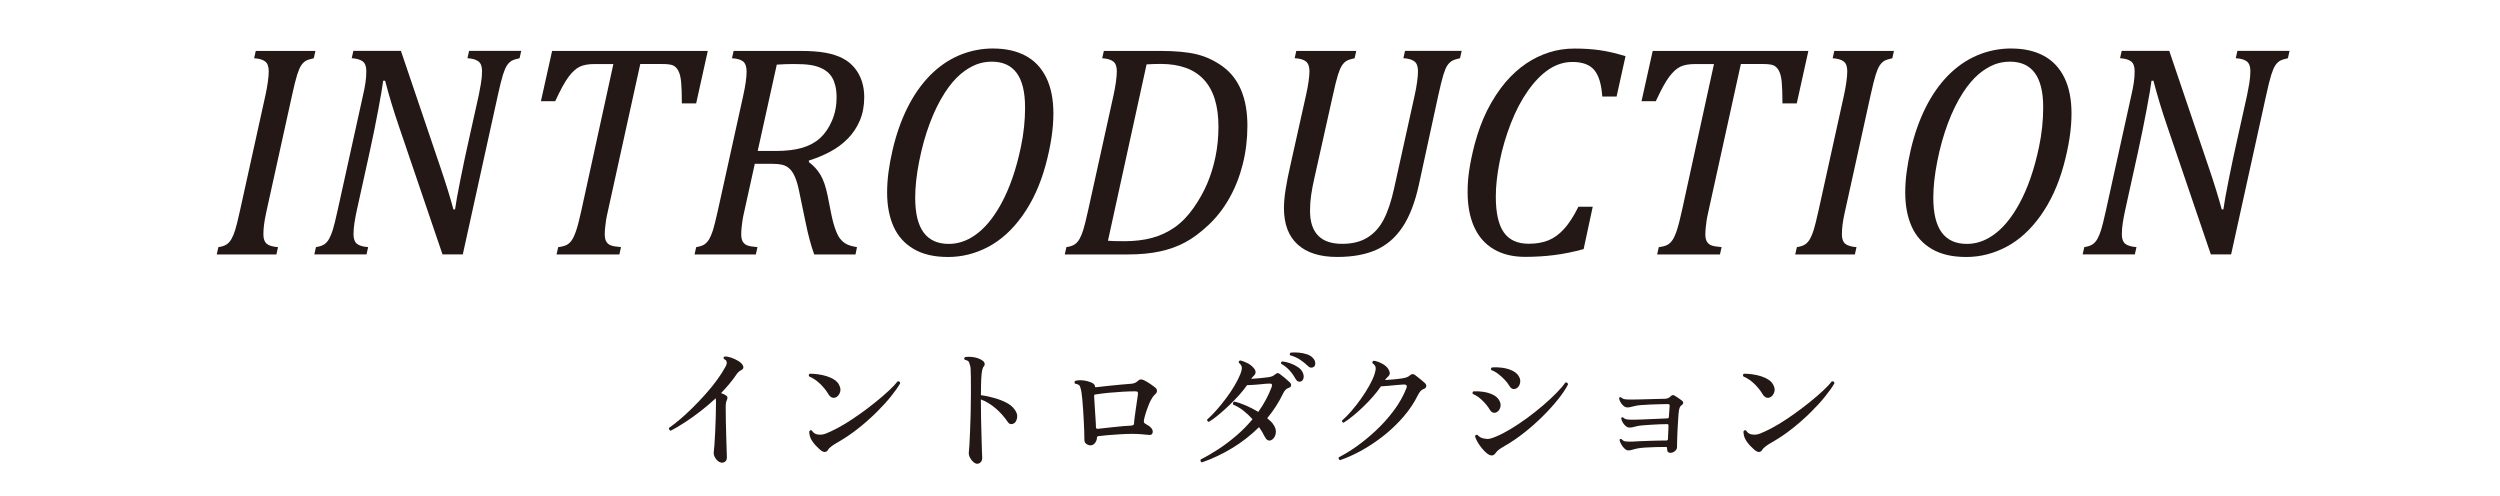
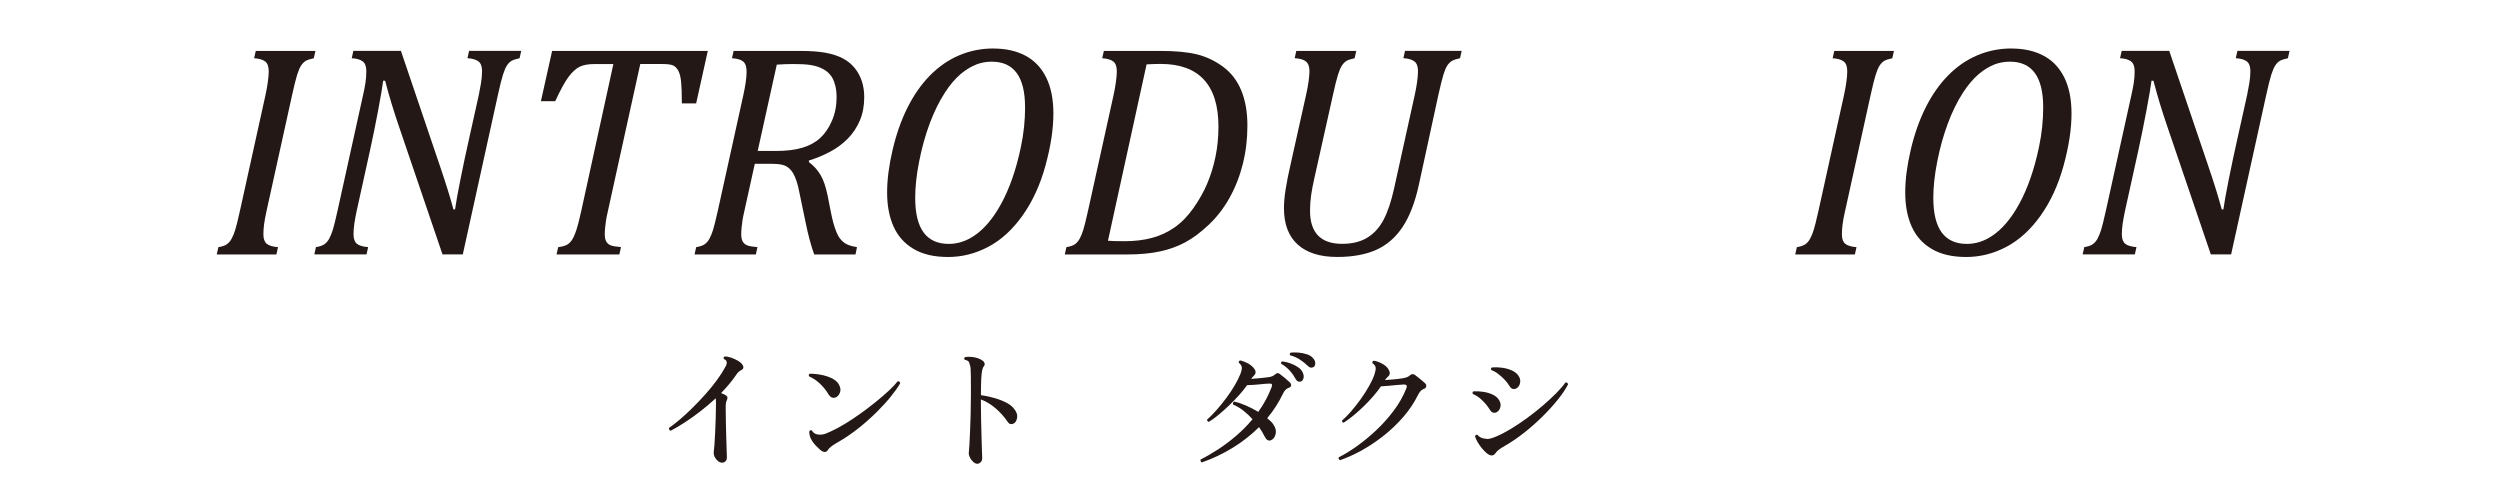
<svg xmlns="http://www.w3.org/2000/svg" id="_レイヤー_2" data-name="レイヤー_2" version="1.1" viewBox="0 0 1176 233.42">
  <defs>
    <style>
      .st0 {
        fill: #231815;
      }
    </style>
  </defs>
  <g>
    <path class="st0" d="M125.37,99.29c-.61,2.76-1.01,4.94-1.19,6.56-.19,1.61-.28,3.08-.28,4.38,0,2.1.53,3.59,1.58,4.45,1.05.87,2.82,1.39,5.3,1.58l-.77,3.44h-28.06l.77-3.44c1.78-.28,3.11-.74,4-1.37.89-.63,1.64-1.51,2.24-2.63.61-1.12,1.17-2.49,1.68-4.1.51-1.61,1.29-4.74,2.31-9.36l11.92-54.01c.47-2.15.84-4.22,1.12-6.21.28-1.99.42-3.68.42-5.08,0-2.2-.56-3.73-1.68-4.59-1.12-.86-2.85-1.37-5.19-1.51l.77-3.44h28.06l-.77,3.44c-1.78.38-3.05.8-3.82,1.26-.77.47-1.47,1.17-2.1,2.1-.63.94-1.26,2.4-1.89,4.38-.63,1.99-1.44,5.23-2.42,9.71l-12,54.43Z" />
    <path class="st0" d="M245.18,23.95l-.77,3.44c-1.78.38-3.05.8-3.82,1.26-.77.47-1.47,1.17-2.1,2.1s-1.26,2.4-1.89,4.38c-.63,1.99-1.44,5.23-2.42,9.71l-16.48,74.84h-9.54l-20.48-60.18c-2.48-7.2-4.65-14.38-6.52-21.53h-.91c-.28,2.38-1.05,6.93-2.31,13.64-1.26,6.71-2.59,13.27-4,19.67l-6.17,27.99c-.42,1.96-.77,3.86-1.05,5.68-.28,1.82-.42,3.58-.42,5.26,0,2.1.53,3.59,1.58,4.45,1.05.87,2.82,1.39,5.3,1.58l-.77,3.44h-24.55l.77-3.44c1.78-.28,3.11-.74,4-1.37.89-.63,1.64-1.51,2.24-2.63.61-1.12,1.17-2.49,1.68-4.1s1.29-4.74,2.31-9.36l11.92-54.01c.47-2.01.84-3.93,1.12-5.75s.42-3.67.42-5.54c0-2.2-.56-3.73-1.68-4.59-1.12-.86-2.85-1.37-5.19-1.51l.77-3.44h22.38l18.52,54.64c2.67,7.86,4.72,14.5,6.17,19.92h.77c.37-2.85,1.23-7.6,2.56-14.24,1.33-6.64,2.56-12.44,3.68-17.4l4.91-22.09c.33-1.54.67-3.37,1.02-5.47.35-2.1.53-4.04.53-5.82,0-2.2-.56-3.73-1.68-4.59-1.12-.86-2.85-1.37-5.19-1.51l.77-3.44h24.55Z" />
    <path class="st0" d="M291.33,119.7h-29.53l.77-3.44c1.82-.23,3.18-.6,4.07-1.09.89-.49,1.67-1.23,2.35-2.21.68-.98,1.37-2.51,2.07-4.59.7-2.08,1.52-5.27,2.46-9.57l15.01-68.67h-8.91c-2.9,0-5.21.42-6.94,1.26-1.73.84-3.46,2.41-5.19,4.7-1.73,2.29-3.83,6.13-6.31,11.5h-6.73l5.26-23.64h73.23l-5.47,24.69h-6.73c0-4.54-.12-7.94-.35-10.21-.23-2.27-.68-4-1.33-5.19-.66-1.19-1.46-2.01-2.42-2.46-.96-.44-2.65-.67-5.08-.67h-10.38l-15.22,69.16c-.42,1.82-.71,3.27-.88,4.35-.16,1.08-.3,2.21-.42,3.4-.12,1.19-.18,2.26-.18,3.19,0,1.45.23,2.58.7,3.4.47.82,1.17,1.42,2.1,1.79.93.37,2.55.66,4.84.84l-.77,3.44Z" />
    <path class="st0" d="M380.55,76.28c2.24,1.68,4.06,3.69,5.44,6.03,1.38,2.34,2.49,5.59,3.33,9.75l1.61,8.14c.33,1.68.69,3.25,1.09,4.7.4,1.45.87,2.84,1.4,4.17.54,1.33,1.12,2.4,1.75,3.19.63.8,1.31,1.45,2.03,1.96.72.51,1.54.92,2.46,1.23.91.3,2.07.57,3.47.81l-.7,3.44h-19.43c-1.5-4.16-2.83-9.12-4-14.87l-3.09-14.87c-.51-2.57-1.13-4.74-1.86-6.49-.73-1.75-1.59-3.11-2.6-4.07-1.01-.96-2.17-1.59-3.51-1.89-1.33-.3-2.96-.46-4.88-.46h-8l-4.91,22.24c-.42,1.82-.71,3.27-.88,4.35-.16,1.08-.3,2.21-.42,3.4-.12,1.19-.17,2.26-.17,3.19,0,1.45.23,2.58.7,3.4.47.82,1.17,1.42,2.1,1.79.93.37,2.55.66,4.84.84l-.77,3.44h-28.83l.77-3.44c1.78-.28,3.11-.74,4-1.37.89-.63,1.64-1.51,2.25-2.63.61-1.12,1.17-2.49,1.68-4.1s1.29-4.74,2.32-9.36l11.92-54.01c1.03-4.68,1.54-8.37,1.54-11.08,0-2.29-.54-3.88-1.61-4.77-1.08-.89-2.83-1.4-5.26-1.54l.77-3.44h31.21c4.96,0,9,.29,12.13.88,3.13.59,5.81,1.46,8.03,2.63,2.22,1.17,4.08,2.68,5.58,4.52,1.5,1.85,2.62,3.93,3.37,6.24.75,2.31,1.12,4.78,1.12,7.4,0,4.16-.69,7.86-2.07,11.08-1.38,3.23-3.26,6.06-5.65,8.49-2.38,2.43-5.16,4.49-8.31,6.17s-6.49,3.06-10,4.14v.77ZM364.7,71.02c5.1,0,9.33-.5,12.7-1.51,3.37-1,6.17-2.54,8.42-4.59,2.24-2.06,4.09-4.77,5.54-8.14,1.45-3.37,2.17-7.01,2.17-10.94,0-2.01-.19-3.8-.56-5.37-.38-1.57-.87-2.86-1.47-3.89-.61-1.03-1.38-1.94-2.31-2.74-.94-.79-2.1-1.48-3.51-2.07-1.4-.58-3.03-1-4.88-1.26-1.85-.26-4.36-.39-7.54-.39-2.48,0-5.1.09-7.86.28l-8.98,40.61h8.28Z" />
    <path class="st0" d="M467.32,22.83c5.8,0,10.81,1.12,15.05,3.37,4.23,2.24,7.48,5.66,9.75,10.24,2.27,4.58,3.4,10.24,3.4,16.97,0,7.25-1.24,15.4-3.72,24.45-2.48,9.05-6.07,16.88-10.77,23.5-4.7,6.62-10.07,11.53-16.1,14.73-6.03,3.2-12.34,4.8-18.94,4.8s-11.96-1.26-16.24-3.79c-4.28-2.52-7.42-6.04-9.43-10.56-2.01-4.51-3.02-9.83-3.02-15.96s.85-12.59,2.56-19.96c1.71-7.37,4.04-14.02,7.01-19.96,2.97-5.94,6.5-10.99,10.59-15.15s8.66-7.32,13.71-9.47c5.05-2.15,10.43-3.23,16.13-3.23ZM482.19,50.47c0-14.31-5.21-21.46-15.64-21.46-2.53,0-4.91.42-7.15,1.26-2.62,1.03-5.12,2.55-7.51,4.56-2.67,2.29-5.14,5.21-7.43,8.77-2.71,4.21-5.07,9-7.08,14.38-2.1,5.61-3.79,11.67-5.05,18.17-1.22,6.22-1.82,11.85-1.82,16.9,0,7.29,1.32,12.73,3.96,16.31,2.64,3.58,6.58,5.37,11.82,5.37,4.21,0,8.21-1.29,12-3.86,4.67-3.13,8.88-8.11,12.62-14.94,4.02-7.34,7.13-16.3,9.33-26.86,1.31-6.22,1.96-12.42,1.96-18.59Z" />
    <path class="st0" d="M545.81,23.95c7.06,0,12.79.54,17.19,1.61,4.39,1.08,8.5,3.02,12.31,5.82s6.67,6.54,8.59,11.19c1.92,4.65,2.88,10.16,2.88,16.52s-.73,12.35-2.17,18.1c-1.45,5.75-3.53,11.05-6.24,15.89-2.71,4.84-5.96,9.05-9.75,12.63s-7.46,6.32-11.01,8.24c-3.55,1.92-7.53,3.36-11.92,4.31-4.4.96-9.52,1.44-15.36,1.44h-29.46l.77-3.44c1.78-.28,3.11-.74,4-1.37.89-.63,1.64-1.51,2.25-2.63.61-1.12,1.17-2.49,1.68-4.1s1.29-4.74,2.32-9.36l11.92-54.01c.47-2.15.84-4.22,1.12-6.21.28-1.99.42-3.68.42-5.08,0-2.2-.56-3.73-1.68-4.59-1.12-.86-2.85-1.37-5.19-1.51l.77-3.44h26.58ZM521.19,113.25c1.36.14,3.95.21,7.79.21,4.72,0,9.01-.51,12.87-1.54,3.86-1.03,7.41-2.68,10.66-4.94,3.25-2.27,6.21-5.3,8.87-9.08,2.67-3.79,4.83-7.63,6.49-11.54,1.66-3.9,2.96-8.1,3.89-12.59.93-4.49,1.4-9.23,1.4-14.24,0-9.77-2.28-17.13-6.84-22.06-4.56-4.93-11.33-7.4-20.31-7.4-2.06,0-4.28.07-6.66.21l-18.17,82.98Z" />
    <path class="st0" d="M609.01,27.39l.77-3.44h28.2l-.77,3.44c-1.78.38-3.05.8-3.82,1.26-.77.47-1.47,1.17-2.1,2.1-.63.94-1.26,2.4-1.89,4.38s-1.44,5.23-2.42,9.71l-8.77,39.28c-.61,2.67-1.09,5.2-1.44,7.61-.35,2.41-.53,4.9-.53,7.47,0,5.1,1.25,8.96,3.75,11.57,2.5,2.62,6.28,3.93,11.33,3.93,4.77,0,8.74-.98,11.92-2.95,3.18-1.96,5.73-4.79,7.65-8.49,1.92-3.69,3.53-8.49,4.84-14.38l9.75-44.12c.47-2.1.84-4.16,1.12-6.17.28-2.01.42-3.72.42-5.12,0-2.2-.56-3.73-1.68-4.59-1.12-.86-2.85-1.37-5.19-1.51l.77-3.44h26.65l-.77,3.44c-1.73.38-3.01.81-3.82,1.3-.82.49-1.54,1.2-2.17,2.14-.63.94-1.25,2.41-1.86,4.42-.61,2.01-1.4,5.21-2.38,9.61l-9.12,42.01c-1.82,8.37-4.4,15.04-7.72,19.99-3.32,4.96-7.47,8.53-12.45,10.73-4.98,2.2-11.07,3.3-18.27,3.3-8.09,0-14.29-1.95-18.59-5.86-4.3-3.9-6.45-9.6-6.45-17.08,0-2.62.27-5.62.81-9.01.54-3.39,1.3-7.21,2.28-11.47l7.29-32.69c.56-2.48.97-4.69,1.23-6.63.26-1.94.39-3.5.39-4.66,0-2.1-.54-3.61-1.61-4.52-1.08-.91-2.85-1.44-5.33-1.58Z" />
-     <path class="st0" d="M764.65,26.41l-4.21,19.01h-6.73c-.38-5.75-1.62-9.9-3.75-12.45-2.13-2.55-5.55-3.82-10.28-3.82-3.93,0-7.62,1.16-11.08,3.47-3.46,2.31-6.73,5.66-9.82,10.03-3.09,4.37-5.78,9.49-8.07,15.36-2.29,5.87-4.05,11.85-5.26,17.96-1.22,6.1-1.82,11.61-1.82,16.52,0,7.62,1.25,13.22,3.75,16.8,2.5,3.58,6.42,5.37,11.75,5.37,3.51,0,6.57-.53,9.19-1.58,2.62-1.05,5.07-2.83,7.37-5.33,2.29-2.5,4.56-6,6.8-10.49h6.73l-4.28,19.92c-4.77,1.31-9.38,2.25-13.82,2.81-4.44.56-9,.84-13.68.84-5.8,0-10.73-1.2-14.8-3.61-4.07-2.41-7.13-5.89-9.19-10.45s-3.09-10.04-3.09-16.45c0-3.37.23-6.64.7-9.82.56-3.93,1.45-8.21,2.67-12.84,1.54-5.75,3.48-10.99,5.82-15.71,2.53-5,5.4-9.42,8.63-13.26,3.04-3.55,6.34-6.52,9.89-8.91,3.27-2.2,6.8-3.9,10.59-5.12s7.81-1.82,12.06-1.82,8.19.26,11.82.77c3.62.52,7.66,1.45,12.1,2.81Z" />
-     <path class="st0" d="M809.05,119.7h-29.53l.77-3.44c1.82-.23,3.18-.6,4.07-1.09.89-.49,1.67-1.23,2.35-2.21.68-.98,1.37-2.51,2.07-4.59.7-2.08,1.52-5.27,2.46-9.57l15.01-68.67h-8.91c-2.9,0-5.21.42-6.94,1.26-1.73.84-3.46,2.41-5.19,4.7-1.73,2.29-3.83,6.13-6.31,11.5h-6.73l5.26-23.64h73.23l-5.47,24.69h-6.73c0-4.54-.12-7.94-.35-10.21-.23-2.27-.68-4-1.33-5.19-.66-1.19-1.46-2.01-2.42-2.46-.96-.44-2.65-.67-5.08-.67h-10.38l-15.22,69.16c-.42,1.82-.71,3.27-.88,4.35-.16,1.08-.3,2.21-.42,3.4-.12,1.19-.18,2.26-.18,3.19,0,1.45.23,2.58.7,3.4.47.82,1.17,1.42,2.1,1.79.93.37,2.55.66,4.84.84l-.77,3.44Z" />
    <path class="st0" d="M867.9,99.29c-.61,2.76-1.01,4.94-1.19,6.56-.19,1.61-.28,3.08-.28,4.38,0,2.1.53,3.59,1.58,4.45,1.05.87,2.82,1.39,5.29,1.58l-.77,3.44h-28.06l.77-3.44c1.78-.28,3.11-.74,4-1.37.89-.63,1.64-1.51,2.25-2.63.61-1.12,1.17-2.49,1.68-4.1s1.29-4.74,2.32-9.36l11.92-54.01c.47-2.15.84-4.22,1.12-6.21.28-1.99.42-3.68.42-5.08,0-2.2-.56-3.73-1.68-4.59-1.12-.86-2.85-1.37-5.19-1.51l.77-3.44h28.06l-.77,3.44c-1.78.38-3.05.8-3.82,1.26-.77.47-1.47,1.17-2.1,2.1-.63.94-1.26,2.4-1.89,4.38-.63,1.99-1.44,5.23-2.42,9.71l-11.99,54.43Z" />
    <path class="st0" d="M946.25,22.83c5.8,0,10.81,1.12,15.04,3.37,4.23,2.24,7.48,5.66,9.75,10.24,2.27,4.58,3.4,10.24,3.4,16.97,0,7.25-1.24,15.4-3.72,24.45-2.48,9.05-6.07,16.88-10.77,23.5-4.7,6.62-10.07,11.53-16.1,14.73-6.03,3.2-12.35,4.8-18.94,4.8s-11.96-1.26-16.24-3.79c-4.28-2.52-7.42-6.04-9.43-10.56-2.01-4.51-3.02-9.83-3.02-15.96s.85-12.59,2.56-19.96c1.71-7.37,4.04-14.02,7.01-19.96s6.5-10.99,10.59-15.15c4.09-4.16,8.66-7.32,13.71-9.47,5.05-2.15,10.43-3.23,16.13-3.23ZM961.12,50.47c0-14.31-5.21-21.46-15.64-21.46-2.53,0-4.91.42-7.16,1.26-2.62,1.03-5.12,2.55-7.5,4.56-2.67,2.29-5.14,5.21-7.44,8.77-2.71,4.21-5.07,9-7.08,14.38-2.1,5.61-3.79,11.67-5.05,18.17-1.22,6.22-1.82,11.85-1.82,16.9,0,7.29,1.32,12.73,3.96,16.31,2.64,3.58,6.58,5.37,11.82,5.37,4.21,0,8.21-1.29,11.99-3.86,4.68-3.13,8.88-8.11,12.63-14.94,4.02-7.34,7.13-16.3,9.33-26.86,1.31-6.22,1.96-12.42,1.96-18.59Z" />
    <path class="st0" d="M1077,23.95l-.77,3.44c-1.78.38-3.05.8-3.82,1.26-.77.47-1.47,1.17-2.1,2.1s-1.26,2.4-1.89,4.38c-.63,1.99-1.44,5.23-2.42,9.71l-16.48,74.84h-9.54l-20.48-60.18c-2.48-7.2-4.65-14.38-6.52-21.53h-.91c-.28,2.38-1.05,6.93-2.31,13.64-1.26,6.71-2.59,13.27-4,19.67l-6.17,27.99c-.42,1.96-.77,3.86-1.05,5.68-.28,1.82-.42,3.58-.42,5.26,0,2.1.53,3.59,1.58,4.45,1.05.87,2.82,1.39,5.3,1.58l-.77,3.44h-24.55l.77-3.44c1.78-.28,3.11-.74,4-1.37.89-.63,1.64-1.51,2.24-2.63.61-1.12,1.17-2.49,1.68-4.1s1.29-4.74,2.31-9.36l11.92-54.01c.47-2.01.84-3.93,1.12-5.75s.42-3.67.42-5.54c0-2.2-.56-3.73-1.68-4.59-1.12-.86-2.85-1.37-5.19-1.51l.77-3.44h22.38l18.52,54.64c2.67,7.86,4.72,14.5,6.17,19.92h.77c.37-2.85,1.23-7.6,2.56-14.24,1.33-6.64,2.56-12.44,3.68-17.4l4.91-22.09c.33-1.54.67-3.37,1.02-5.47.35-2.1.53-4.04.53-5.82,0-2.2-.56-3.73-1.68-4.59-1.12-.86-2.85-1.37-5.19-1.51l.77-3.44h24.55Z" />
  </g>
  <g>
    <path class="st0" d="M339.33,217.6c-.63-.08-1.24-.39-1.82-.91-.59-.52-1.05-1.15-1.38-1.88-.33-.73-.46-1.45-.38-2.17.08-.5.19-1.57.31-3.2.12-1.63.24-3.58.34-5.84s.2-4.62.28-7.09c.08-2.47.12-4.81.12-7.03,0-.46-.01-.86-.03-1.19-.02-.33-.05-.65-.09-.94-2.39,2.22-4.84,4.3-7.38,6.25-2.53,1.95-4.98,3.68-7.34,5.21-2.37,1.53-4.51,2.79-6.44,3.8-.29-.08-.52-.25-.69-.5s-.21-.52-.12-.82c1.51-1.05,3.21-2.38,5.12-3.99,1.9-1.61,3.88-3.43,5.93-5.46,2.05-2.03,4.07-4.15,6.06-6.37,1.99-2.22,3.81-4.46,5.46-6.72s3.02-4.42,4.11-6.47c.46-.88.59-1.61.38-2.2-.04-.29-.19-.53-.44-.72s-.52-.37-.82-.53c-.29-.5-.17-.88.38-1.13.88-.04,1.89.14,3.04.53,1.15.4,2.24.9,3.26,1.51,1.02.61,1.75,1.27,2.17,1.98.29.46.39.91.28,1.35-.11.44-.39.76-.85.97-.88.42-1.63,1.07-2.26,1.95-1,1.51-2.12,3-3.36,4.49-1.23,1.49-2.56,2.96-3.99,4.43,1.05.34,1.9.75,2.57,1.26.29.21.44.51.44.91s-.11.81-.31,1.22c-.17.29-.29.69-.38,1.19-.08.5-.13,1.21-.13,2.13,0,2.22.03,4.6.09,7.16.06,2.55.12,5.01.19,7.38.06,2.36.13,4.36.19,6,.06,1.63.09,2.64.09,3.01,0,.88-.26,1.53-.79,1.95-.52.42-1.14.58-1.85.5Z" />
    <path class="st0" d="M393.64,186.65c-.59.42-1.24.57-1.95.44-.71-.13-1.36-.65-1.95-1.57-1-1.72-2.3-3.35-3.89-4.9-1.59-1.55-3.35-2.74-5.27-3.58-.12-.25-.16-.5-.09-.75s.22-.42.47-.5c1.17,0,2.46.09,3.86.28,1.4.19,2.77.49,4.11.91,1.34.42,2.54.98,3.61,1.7,1.07.71,1.83,1.59,2.29,2.64.54,1.09.66,2.12.35,3.11-.31.98-.83,1.73-1.54,2.23ZM389.49,211.64c-.88,1.34-2.13,1.3-3.77-.13-1.34-1.17-2.41-2.3-3.2-3.39-.8-1.09-1.32-2.09-1.57-3.01-.08-.38-.16-.76-.22-1.16-.06-.4-.07-.74-.03-1.04.25-.5.65-.65,1.19-.44.75,1.34,2.03,2.01,3.83,2.01.92,0,1.79-.16,2.61-.47.82-.31,1.62-.66,2.42-1.04,1.97-.88,4.16-2.05,6.59-3.52,2.43-1.46,4.9-3.1,7.41-4.9,2.51-1.8,4.92-3.63,7.22-5.49,2.3-1.86,4.35-3.63,6.15-5.3,1.8-1.67,3.18-3.14,4.14-4.39.33-.04.62.02.85.19.23.17.34.42.34.75-1,1.76-2.46,3.82-4.36,6.18-1.9,2.37-4.14,4.82-6.72,7.38s-5.37,5.03-8.38,7.44c-3.01,2.41-6.13,4.55-9.35,6.43-1.3.71-2.4,1.39-3.3,2.04-.9.65-1.52,1.27-1.85,1.85Z" />
    <path class="st0" d="M459.68,218.16c-.54,0-1.14-.27-1.79-.82-.65-.54-1.18-1.22-1.6-2.04-.42-.82-.61-1.58-.57-2.29.08-.63.18-1.82.28-3.58s.21-3.9.31-6.44c.1-2.53.2-5.27.28-8.22.08-2.95.13-5.95.13-9.01v-2.45c0-2.64-.01-4.74-.03-6.31s-.06-2.78-.12-3.64c-.06-.86-.2-1.5-.41-1.92-.13-.71-.36-1.22-.69-1.54-.34-.31-.88-.53-1.63-.66-.42-.5-.38-.92.13-1.26,1.13-.21,2.46-.2,3.99.03,1.53.23,2.9.74,4.11,1.54.5.29.85.71,1.04,1.26.19.54.07,1.07-.35,1.57-.34.38-.6,1.05-.79,2.01-.19.96-.32,2.35-.41,4.17-.08,1.82-.13,4.26-.13,7.31,2.05.29,4.12.73,6.21,1.32s4,1.32,5.71,2.2c1.72.88,3.01,1.95,3.89,3.2,1,1.3,1.41,2.57,1.22,3.83-.19,1.25-.64,2.13-1.35,2.64-.5.33-1.03.48-1.57.44s-1.03-.36-1.44-.94c-1.67-2.47-3.6-4.63-5.78-6.5s-4.48-3.25-6.91-4.17v.56c0,2.8.03,5.72.09,8.76.06,3.04.14,5.88.22,8.54.08,2.66.15,4.84.19,6.56.04.84.07,1.53.09,2.07.02.54.03.9.03,1.07,0,.79-.23,1.44-.69,1.95-.46.5-1.03.75-1.7.75Z" />
-     <path class="st0" d="M512.98,209.5c-.67,0-1.33-.23-1.98-.69-.65-.46-.95-1.17-.91-2.13,0-.92-.02-2.13-.06-3.64-.04-1.51-.12-3.16-.22-4.96-.11-1.8-.21-3.59-.31-5.37-.11-1.78-.23-3.4-.38-4.87-.15-1.46-.28-2.59-.41-3.39-.21-1.21-.45-2.13-.72-2.76-.27-.63-1.02-1.02-2.23-1.19-.42-.46-.42-.9,0-1.32.88-.29,2-.39,3.36-.28,1.36.1,2.73.43,4.11.97,1.25.5,1.88,1.17,1.88,2.01,0,.25.21.34.63.25,1.67-.21,3.56-.42,5.65-.63,2.09-.21,4.13-.41,6.12-.6,1.99-.19,3.61-.32,4.87-.41.67-.08,1.23-.24,1.69-.47.46-.23.96-.6,1.51-1.1.59-.54,1.38-.59,2.39-.13.71.29,1.63.82,2.76,1.57,1.13.75,2.05,1.42,2.76,2.01.5.42.75.91.75,1.47s-.25,1.08-.75,1.54c-.5.46-.91.91-1.22,1.35-.31.44-.66,1.02-1.04,1.73-.42.84-.87,1.91-1.35,3.2-.48,1.3-.89,2.52-1.22,3.67s-.52,1.96-.56,2.42c-.13.75.06,1.25.56,1.51.46.25.97.57,1.54.94.57.38.99.73,1.29,1.07.67.75.9,1.53.69,2.32-.21.8-.79,1.13-1.76,1-.84-.08-1.96-.19-3.36-.31-1.4-.12-2.9-.19-4.49-.19-1.72,0-3.58.06-5.59.19-2.01.13-3.92.26-5.74.41-1.82.15-3.34.3-4.55.47-.46.08-.69.34-.69.75,0,.79-.28,1.59-.85,2.39-.56.79-1.29,1.19-2.17,1.19ZM516.37,201.72c.75-.08,1.8-.2,3.14-.35,1.34-.15,2.78-.3,4.33-.47,1.55-.17,3.03-.31,4.46-.44,1.42-.13,2.64-.21,3.64-.25,1-.04,1.51-.36,1.51-.94,0-.5.07-1.32.22-2.45s.32-2.41.53-3.83c.21-1.42.41-2.79.6-4.11.19-1.32.34-2.42.47-3.3.08-.58.04-.98-.13-1.19-.17-.21-.56-.31-1.19-.31-1.76,0-3.73.06-5.9.19-2.18.13-4.35.29-6.53.5-2.18.21-4.17.46-5.96.75-.33.04-.58.1-.72.19-.15.08-.2.29-.16.63.04.71.1,1.77.19,3.17.08,1.4.18,2.89.28,4.46s.2,3,.28,4.3c.08,1.3.12,2.2.12,2.7,0,.34.08.54.25.63.17.08.36.13.57.13Z" />
    <path class="st0" d="M565.4,217.54c-.67-.34-.86-.82-.57-1.44,2.68-1.34,5.44-2.94,8.29-4.8,2.85-1.86,5.65-3.98,8.41-6.34,2.76-2.36,5.31-4.95,7.66-7.75-1.3-1.46-2.72-2.8-4.27-4.02-1.55-1.21-3.18-2.18-4.9-2.89-.08-.29-.07-.58.03-.85.1-.27.3-.45.6-.53,1.59.34,3.39.94,5.4,1.82s3.96,1.88,5.84,3.01c1.3-1.8,2.47-3.67,3.52-5.62,1.04-1.95,1.97-3.94,2.76-6,.21-.63.24-1.08.09-1.35-.15-.27-.56-.39-1.22-.34-.63,0-1.33.04-2.1.12-.77.08-1.58.17-2.42.25-1.05.08-2.09.17-3.14.25-1.05.08-1.97.12-2.76.12-1.05,1.51-2.31,3.09-3.8,4.74-1.49,1.65-3.07,3.28-4.74,4.87-1.67,1.59-3.32,3.06-4.93,4.39-1.61,1.34-3.11,2.43-4.49,3.26-.63-.13-.9-.48-.82-1.07,1.42-1.26,2.91-2.76,4.46-4.52,1.55-1.76,3.05-3.62,4.52-5.59,1.46-1.97,2.77-3.92,3.92-5.87,1.15-1.95,2.04-3.71,2.67-5.3.54-1.34.79-2.4.75-3.17-.04-.77-.52-1.54-1.44-2.29-.08-.63.17-.98.75-1.07.84.17,1.88.56,3.14,1.16,1.26.61,2.28,1.39,3.08,2.35.63.71.94,1.36.94,1.95s-.23,1.11-.69,1.57c-.54.54-1,1.09-1.38,1.63,1.38-.08,2.83-.2,4.36-.35,1.53-.15,2.73-.28,3.61-.41,1.42-.17,2.51-.61,3.26-1.32.46-.38.85-.58,1.16-.63.31-.04.68.11,1.1.44.63.46,1.42,1.09,2.39,1.88.96.8,1.74,1.49,2.32,2.07.46.46.65.95.57,1.48-.08.52-.54.91-1.38,1.16-.96.38-1.76,1.24-2.39,2.57-2.01,4.19-4.5,8.06-7.47,11.61.67.54,1.28,1.09,1.82,1.63.54.54.96,1.09,1.26,1.63.71,1.09,1.04,2.15,1,3.17-.04,1.03-.3,1.89-.78,2.61-.48.71-1.04,1.17-1.66,1.38-1.13.38-2.09-.25-2.89-1.88-.29-.63-.66-1.31-1.1-2.04s-.93-1.5-1.48-2.29c-3.81,3.77-8,7.04-12.59,9.83-4.58,2.78-9.34,5.03-14.28,6.75ZM611.98,179.43c-.42.17-.85.18-1.29.03-.44-.15-.83-.51-1.16-1.1-.8-1.46-1.75-2.81-2.86-4.05-1.11-1.23-2.44-2.29-3.99-3.17-.21-.58-.04-.96.5-1.13,1.21.13,2.49.43,3.83.91,1.34.48,2.55,1.1,3.64,1.85,1.09.75,1.82,1.61,2.2,2.57.42.96.52,1.83.31,2.6-.21.78-.61,1.27-1.19,1.48ZM618.01,172.59c-.38.25-.81.37-1.29.35-.48-.02-.97-.28-1.48-.79-1.17-1.13-2.43-2.13-3.77-3.01-1.34-.88-2.87-1.55-4.58-2.01-.17-.21-.22-.44-.16-.69s.2-.44.41-.57c1.17-.12,2.44-.12,3.8,0,1.36.13,2.65.39,3.86.79,1.21.4,2.16,1,2.83,1.79.71.75,1.07,1.55,1.07,2.39s-.23,1.42-.69,1.76Z" />
    <path class="st0" d="M630.38,216.47c-.29-.13-.5-.33-.63-.6-.12-.27-.1-.53.06-.79,2.59-1.3,5.41-3.02,8.44-5.18,3.03-2.16,6.06-4.65,9.07-7.47s5.78-5.91,8.29-9.26c2.51-3.35,4.5-6.86,5.96-10.55.46-1.17.08-1.76-1.13-1.76-1,.04-2.16.12-3.45.25-1.3.12-2.61.25-3.92.38-1.32.12-2.48.21-3.48.25-1.05,1.55-2.29,3.15-3.74,4.8-1.44,1.65-2.97,3.25-4.58,4.8-1.61,1.55-3.21,2.97-4.8,4.27-1.59,1.3-3.06,2.37-4.39,3.2-.67-.08-.92-.42-.75-1,1.34-1.17,2.77-2.64,4.3-4.39,1.53-1.76,3.01-3.65,4.46-5.68,1.44-2.03,2.73-4.04,3.86-6.03,1.13-1.99,1.99-3.82,2.57-5.49.46-1.38.66-2.46.6-3.23s-.58-1.5-1.54-2.17c-.12-.59.08-.96.63-1.13,1.05.12,2.26.53,3.64,1.22,1.38.69,2.41,1.52,3.08,2.48,1.04,1.55,1.09,2.76.12,3.64-.38.34-.67.63-.88.88-.21.25-.44.54-.69.88,1.46-.08,3.02-.21,4.68-.38s2.94-.33,3.86-.5c.71-.12,1.33-.29,1.85-.5.52-.21.99-.5,1.41-.88.75-.67,1.51-.73,2.26-.19.38.25.87.63,1.48,1.13.61.5,1.22,1,1.85,1.51s1.11.92,1.44,1.26c.54.54.73,1.1.56,1.66-.17.57-.63.95-1.38,1.16-.46.17-.9.49-1.32.97-.42.48-.8,1.06-1.13,1.73-1.8,3.64-4.07,7.05-6.81,10.23-2.74,3.18-5.77,6.09-9.07,8.73-3.31,2.64-6.73,4.95-10.26,6.94-3.54,1.99-7.04,3.59-10.52,4.8Z" />
    <path class="st0" d="M704.08,193.87c-.5.29-1.06.38-1.66.25-.61-.13-1.18-.65-1.73-1.57-.79-1.34-1.91-2.72-3.36-4.14-1.44-1.42-2.94-2.45-4.49-3.08-.17-.25-.21-.5-.13-.75.08-.25.23-.42.44-.5,1.51-.08,3.07,0,4.68.25,1.61.25,3.08.69,4.39,1.32,1.32.63,2.29,1.47,2.92,2.51.71,1.13.92,2.25.63,3.36-.29,1.11-.86,1.89-1.69,2.35ZM699.37,213.21c-.79-.67-1.58-1.48-2.35-2.42-.78-.94-1.44-1.92-2.01-2.92-.56-1-.95-1.88-1.16-2.64.21-.59.59-.82,1.13-.69.38.46.84.85,1.38,1.16.54.31,1.15.51,1.82.6.96.21,1.84.23,2.64.06.79-.17,1.82-.52,3.08-1.07,2.09-.88,4.38-2.07,6.87-3.58,2.49-1.51,5.02-3.2,7.6-5.09,2.57-1.88,5.03-3.83,7.38-5.84s4.45-3.96,6.31-5.84c1.86-1.88,3.3-3.56,4.3-5.02.33-.08.62-.03.85.16.23.19.37.43.41.72-1.09,2.13-2.67,4.5-4.74,7.09-2.07,2.6-4.46,5.23-7.16,7.91-2.7,2.68-5.56,5.21-8.57,7.6s-6.01,4.44-8.98,6.15c-1.38.8-2.41,1.44-3.08,1.95-.67.5-1.19,1.05-1.57,1.63-1,1.46-2.39,1.49-4.14.06ZM713.62,182.51c-.54.38-1.15.53-1.82.47-.67-.06-1.3-.6-1.88-1.6-.54-.92-1.28-1.86-2.2-2.83-.92-.96-1.91-1.85-2.98-2.67s-2.15-1.41-3.23-1.79c-.29-.54-.19-.96.31-1.26,1.55-.12,3.16-.07,4.83.16,1.67.23,3.2.66,4.58,1.29,1.38.63,2.41,1.46,3.08,2.51.71,1.05.96,2.12.75,3.23-.21,1.11-.69,1.94-1.44,2.48Z" />
-     <path class="st0" d="M785.75,213.02c-.5,0-.89-.15-1.16-.44-.27-.29-.41-.86-.41-1.7,0-.42-.15-.63-.44-.63-1.47,0-3.08.02-4.83.06-1.76.04-3.45.12-5.09.22-1.63.1-3.01.28-4.14.53-.8.17-1.46.35-1.98.53-.52.19-1.1.28-1.73.28-.59,0-1.18-.28-1.79-.85-.61-.57-1.13-1.25-1.57-2.04s-.7-1.49-.78-2.07c.21-.42.5-.54.88-.38.59.67,1.28,1.05,2.07,1.13s1.88.1,3.26.06c.92-.08,2.08-.15,3.48-.19,1.4-.04,2.89-.09,4.46-.16,1.57-.06,3.03-.1,4.39-.12,1.36-.02,2.48-.03,3.36-.03.58,0,.88-.25.88-.75,0-.29.02-.84.06-1.63.04-.79.08-1.64.12-2.54.04-.9.06-1.62.06-2.17,0-.42-.21-.63-.63-.63-1,0-2.2.03-3.58.09-1.38.06-2.78.14-4.21.22-1.42.08-2.7.18-3.83.28-1.13.11-1.95.22-2.45.35-.8.21-1.49.38-2.07.5-.59.13-1.11.19-1.57.19-.63,0-1.23-.25-1.82-.75-.59-.5-1.07-1.1-1.44-1.79-.38-.69-.59-1.33-.63-1.91.21-.42.5-.52.88-.31.58.54,1.22.86,1.91.94s1.75.12,3.17.12c.75,0,1.83-.03,3.23-.09,1.4-.06,2.92-.13,4.55-.19,1.63-.06,3.17-.13,4.61-.19,1.44-.06,2.56-.12,3.36-.16.46,0,.69-.21.69-.63.04-.42.08-.99.12-1.73.04-.73.09-1.44.16-2.13s.09-1.16.09-1.41c.04-.54-.21-.82-.75-.82-1.09,0-2.39.02-3.89.06-1.51.04-3.04.09-4.61.16-1.57.06-2.98.15-4.24.25s-2.18.24-2.76.41c-.75.17-1.42.32-2.01.47-.59.15-1.11.22-1.57.22-.67,0-1.3-.25-1.88-.75-.59-.5-1.07-1.1-1.44-1.79s-.59-1.31-.63-1.85c.21-.42.5-.54.88-.38.54.5,1.15.81,1.82.91.67.11,1.7.16,3.08.16.84,0,2.03-.02,3.58-.06,1.55-.04,3.16-.08,4.83-.13,1.67-.04,3.18-.08,4.52-.12,1.34-.04,2.24-.06,2.7-.06,1.26,0,2.24-.42,2.95-1.25.5-.54,1.09-.63,1.76-.25.42.25.99.63,1.73,1.13.73.5,1.35.94,1.85,1.32.33.29.49.63.47,1-.02.38-.22.69-.6.94-.46.29-.78.63-.94,1-.17.38-.31.86-.44,1.44-.12.75-.24,1.91-.34,3.48-.11,1.57-.21,3.26-.31,5.09-.1,1.82-.18,3.54-.22,5.15-.04,1.61-.06,2.84-.06,3.67,0,.67-.31,1.29-.94,1.85-.63.57-1.36.85-2.2.85Z" />
-     <path class="st0" d="M833.09,186.65c-.59.42-1.23.57-1.95.44-.71-.13-1.36-.65-1.95-1.57-1-1.72-2.3-3.35-3.89-4.9-1.59-1.55-3.35-2.74-5.27-3.58-.13-.25-.16-.5-.09-.75.06-.25.22-.42.47-.5,1.17,0,2.46.09,3.86.28s2.77.49,4.11.91c1.34.42,2.54.98,3.61,1.7,1.07.71,1.83,1.59,2.29,2.64.54,1.09.66,2.12.34,3.11-.31.98-.83,1.73-1.54,2.23ZM828.95,211.64c-.88,1.34-2.13,1.3-3.77-.13-1.34-1.17-2.41-2.3-3.2-3.39-.8-1.09-1.32-2.09-1.57-3.01-.08-.38-.16-.76-.22-1.16-.06-.4-.07-.74-.03-1.04.25-.5.65-.65,1.19-.44.75,1.34,2.03,2.01,3.83,2.01.92,0,1.79-.16,2.61-.47.82-.31,1.62-.66,2.42-1.04,1.97-.88,4.16-2.05,6.59-3.52,2.43-1.46,4.9-3.1,7.41-4.9,2.51-1.8,4.92-3.63,7.22-5.49,2.3-1.86,4.35-3.63,6.15-5.3,1.8-1.67,3.18-3.14,4.14-4.39.33-.04.62.02.85.19.23.17.34.42.34.75-1,1.76-2.46,3.82-4.36,6.18-1.9,2.37-4.14,4.82-6.72,7.38-2.57,2.55-5.37,5.03-8.38,7.44-3.01,2.41-6.13,4.55-9.35,6.43-1.3.71-2.4,1.39-3.3,2.04-.9.65-1.52,1.27-1.85,1.85Z" />
  </g>
</svg>